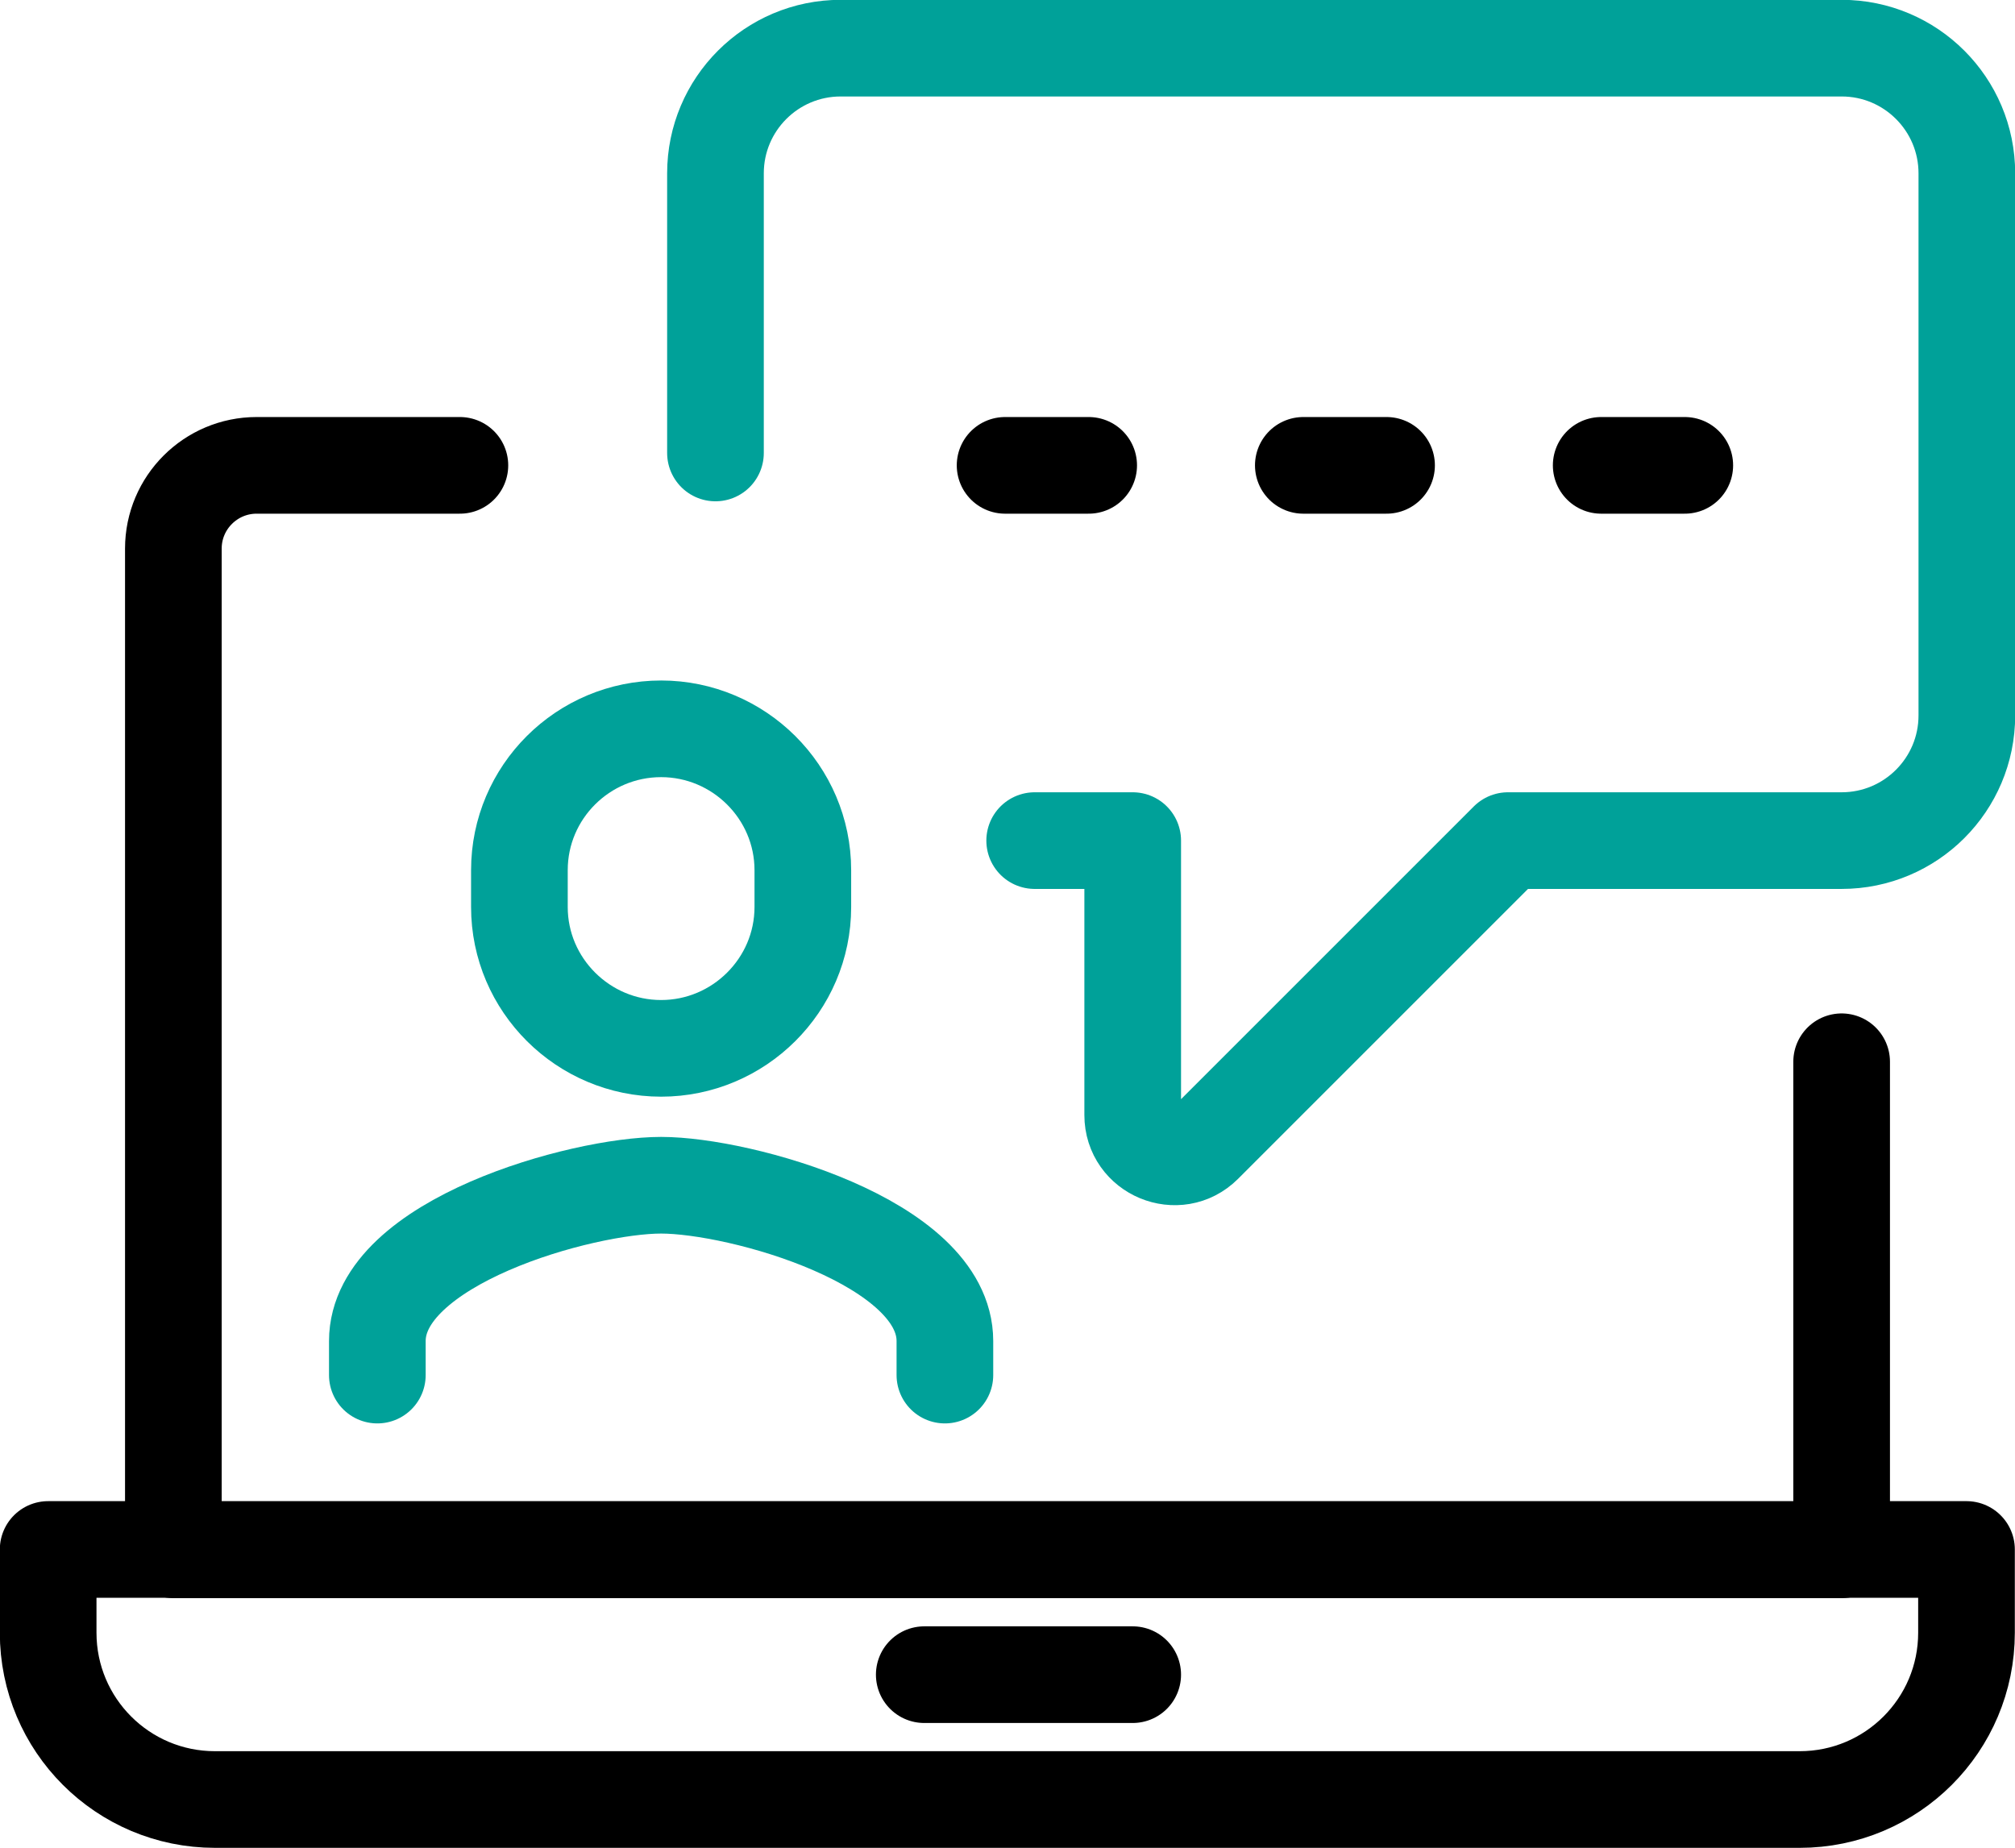
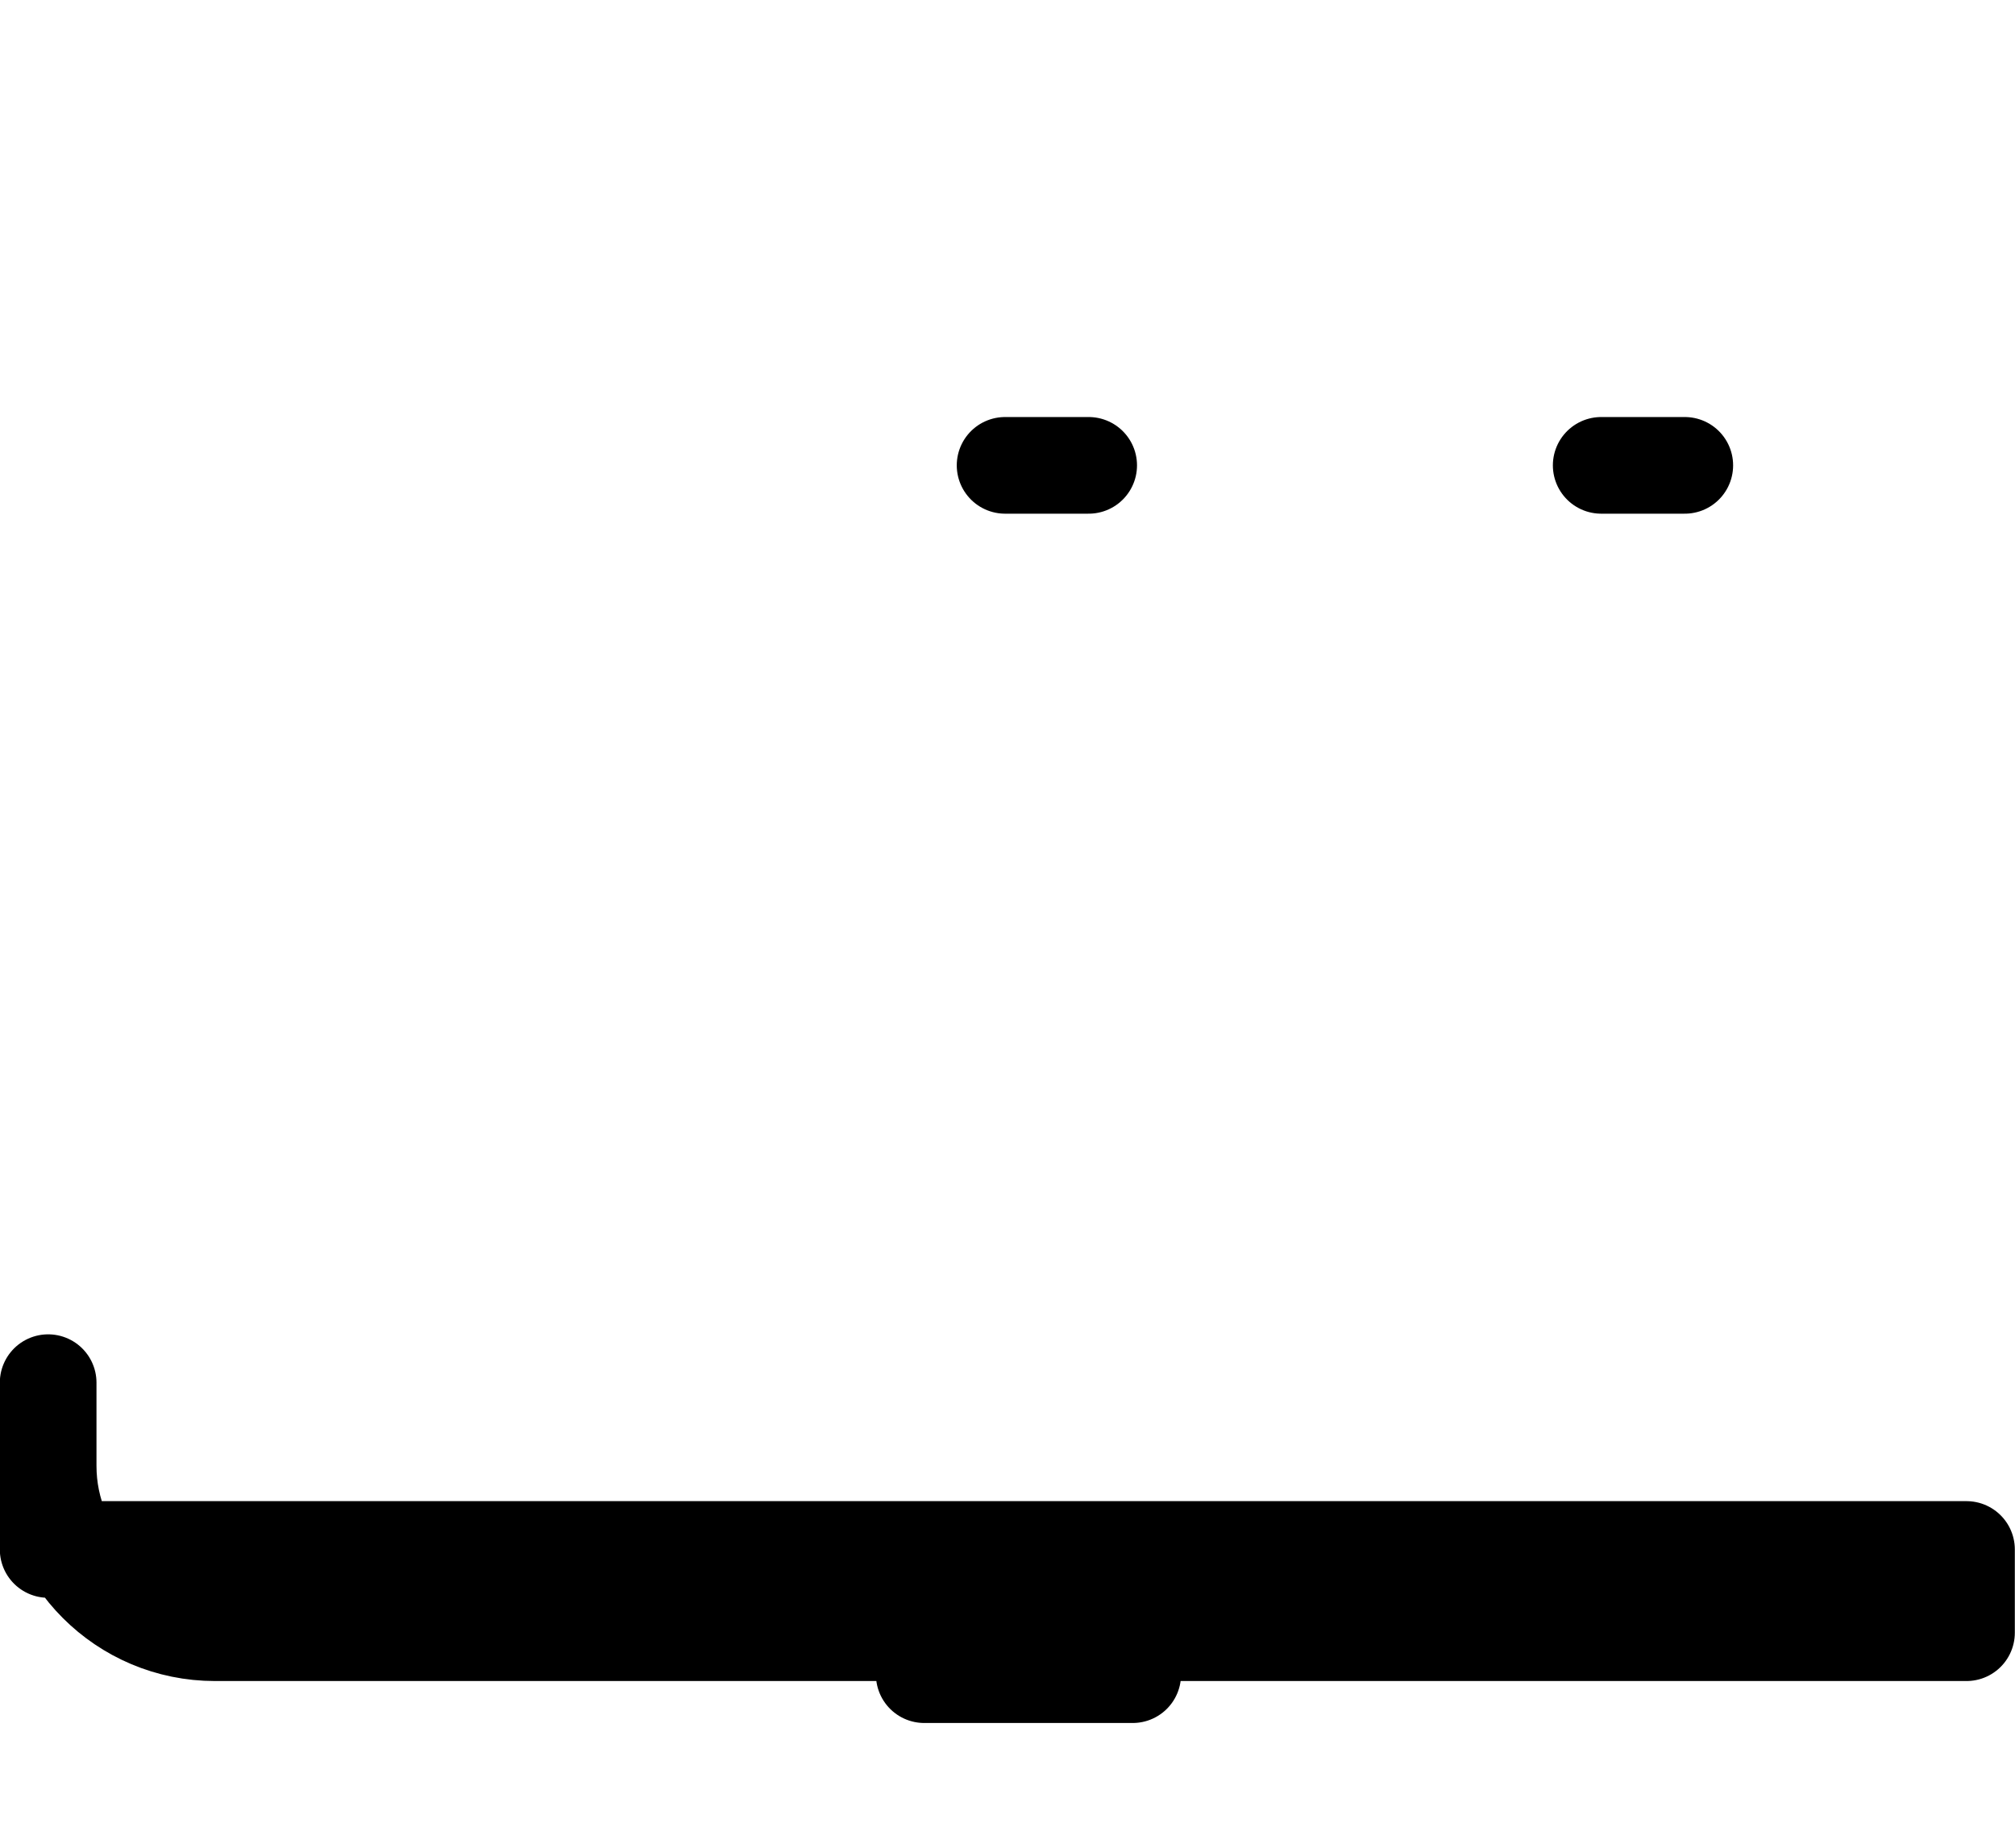
<svg xmlns="http://www.w3.org/2000/svg" id="Layer_2" viewBox="0 0 58.58 53.73">
  <defs>
    <style>.cls-1{stroke:#000;}.cls-1,.cls-2{fill:none;stroke-linecap:round;stroke-linejoin:round;stroke-width:2.81px;}.cls-2{stroke:#00a199;}</style>
  </defs>
  <g id="Layer_1-2">
    <g>
-       <path class="cls-1" d="m53.54,30.87v14.19H5.04V15.95c0-1.34,1.09-2.42,2.42-2.42h5.91" />
-       <path class="cls-1" d="m1.4,45.05h55.77v2.42c0,2.68-2.17,4.85-4.85,4.85H6.25c-2.68,0-4.85-2.17-4.85-4.85v-2.42h0Z" />
+       <path class="cls-1" d="m1.4,45.05h55.77v2.42H6.25c-2.68,0-4.85-2.17-4.85-4.85v-2.42h0Z" />
      <line class="cls-1" x1="26.87" y1="48.69" x2="32.93" y2="48.69" />
-       <path class="cls-2" d="m20.8,13.17V5.04c0-2.01,1.63-3.64,3.64-3.64h29.1c2.01,0,3.64,1.63,3.64,3.64v15.76c0,2.01-1.63,3.64-3.64,3.64h-9.7l-8.84,8.84c-.76.76-2.07.22-2.07-.86v-7.98h-2.85" />
      <g>
-         <path class="cls-2" d="m27.47,39.98v-.99c0-2.88-5.95-4.53-8.25-4.53s-8.25,1.65-8.25,4.53v.99" />
-         <path class="cls-2" d="m19.22,21.19c-2.27,0-4.12,1.84-4.12,4.11v1.07c0,2.27,1.86,4.11,4.12,4.11s4.12-1.84,4.12-4.11v-1.07c0-2.27-1.86-4.11-4.12-4.11Z" />
-       </g>
+         </g>
      <line class="cls-1" x1="29.22" y1="13.53" x2="31.65" y2="13.53" />
-       <line class="cls-1" x1="37.89" y1="13.53" x2="40.31" y2="13.53" />
      <line class="cls-1" x1="46.55" y1="13.53" x2="48.98" y2="13.53" />
    </g>
  </g>
</svg>